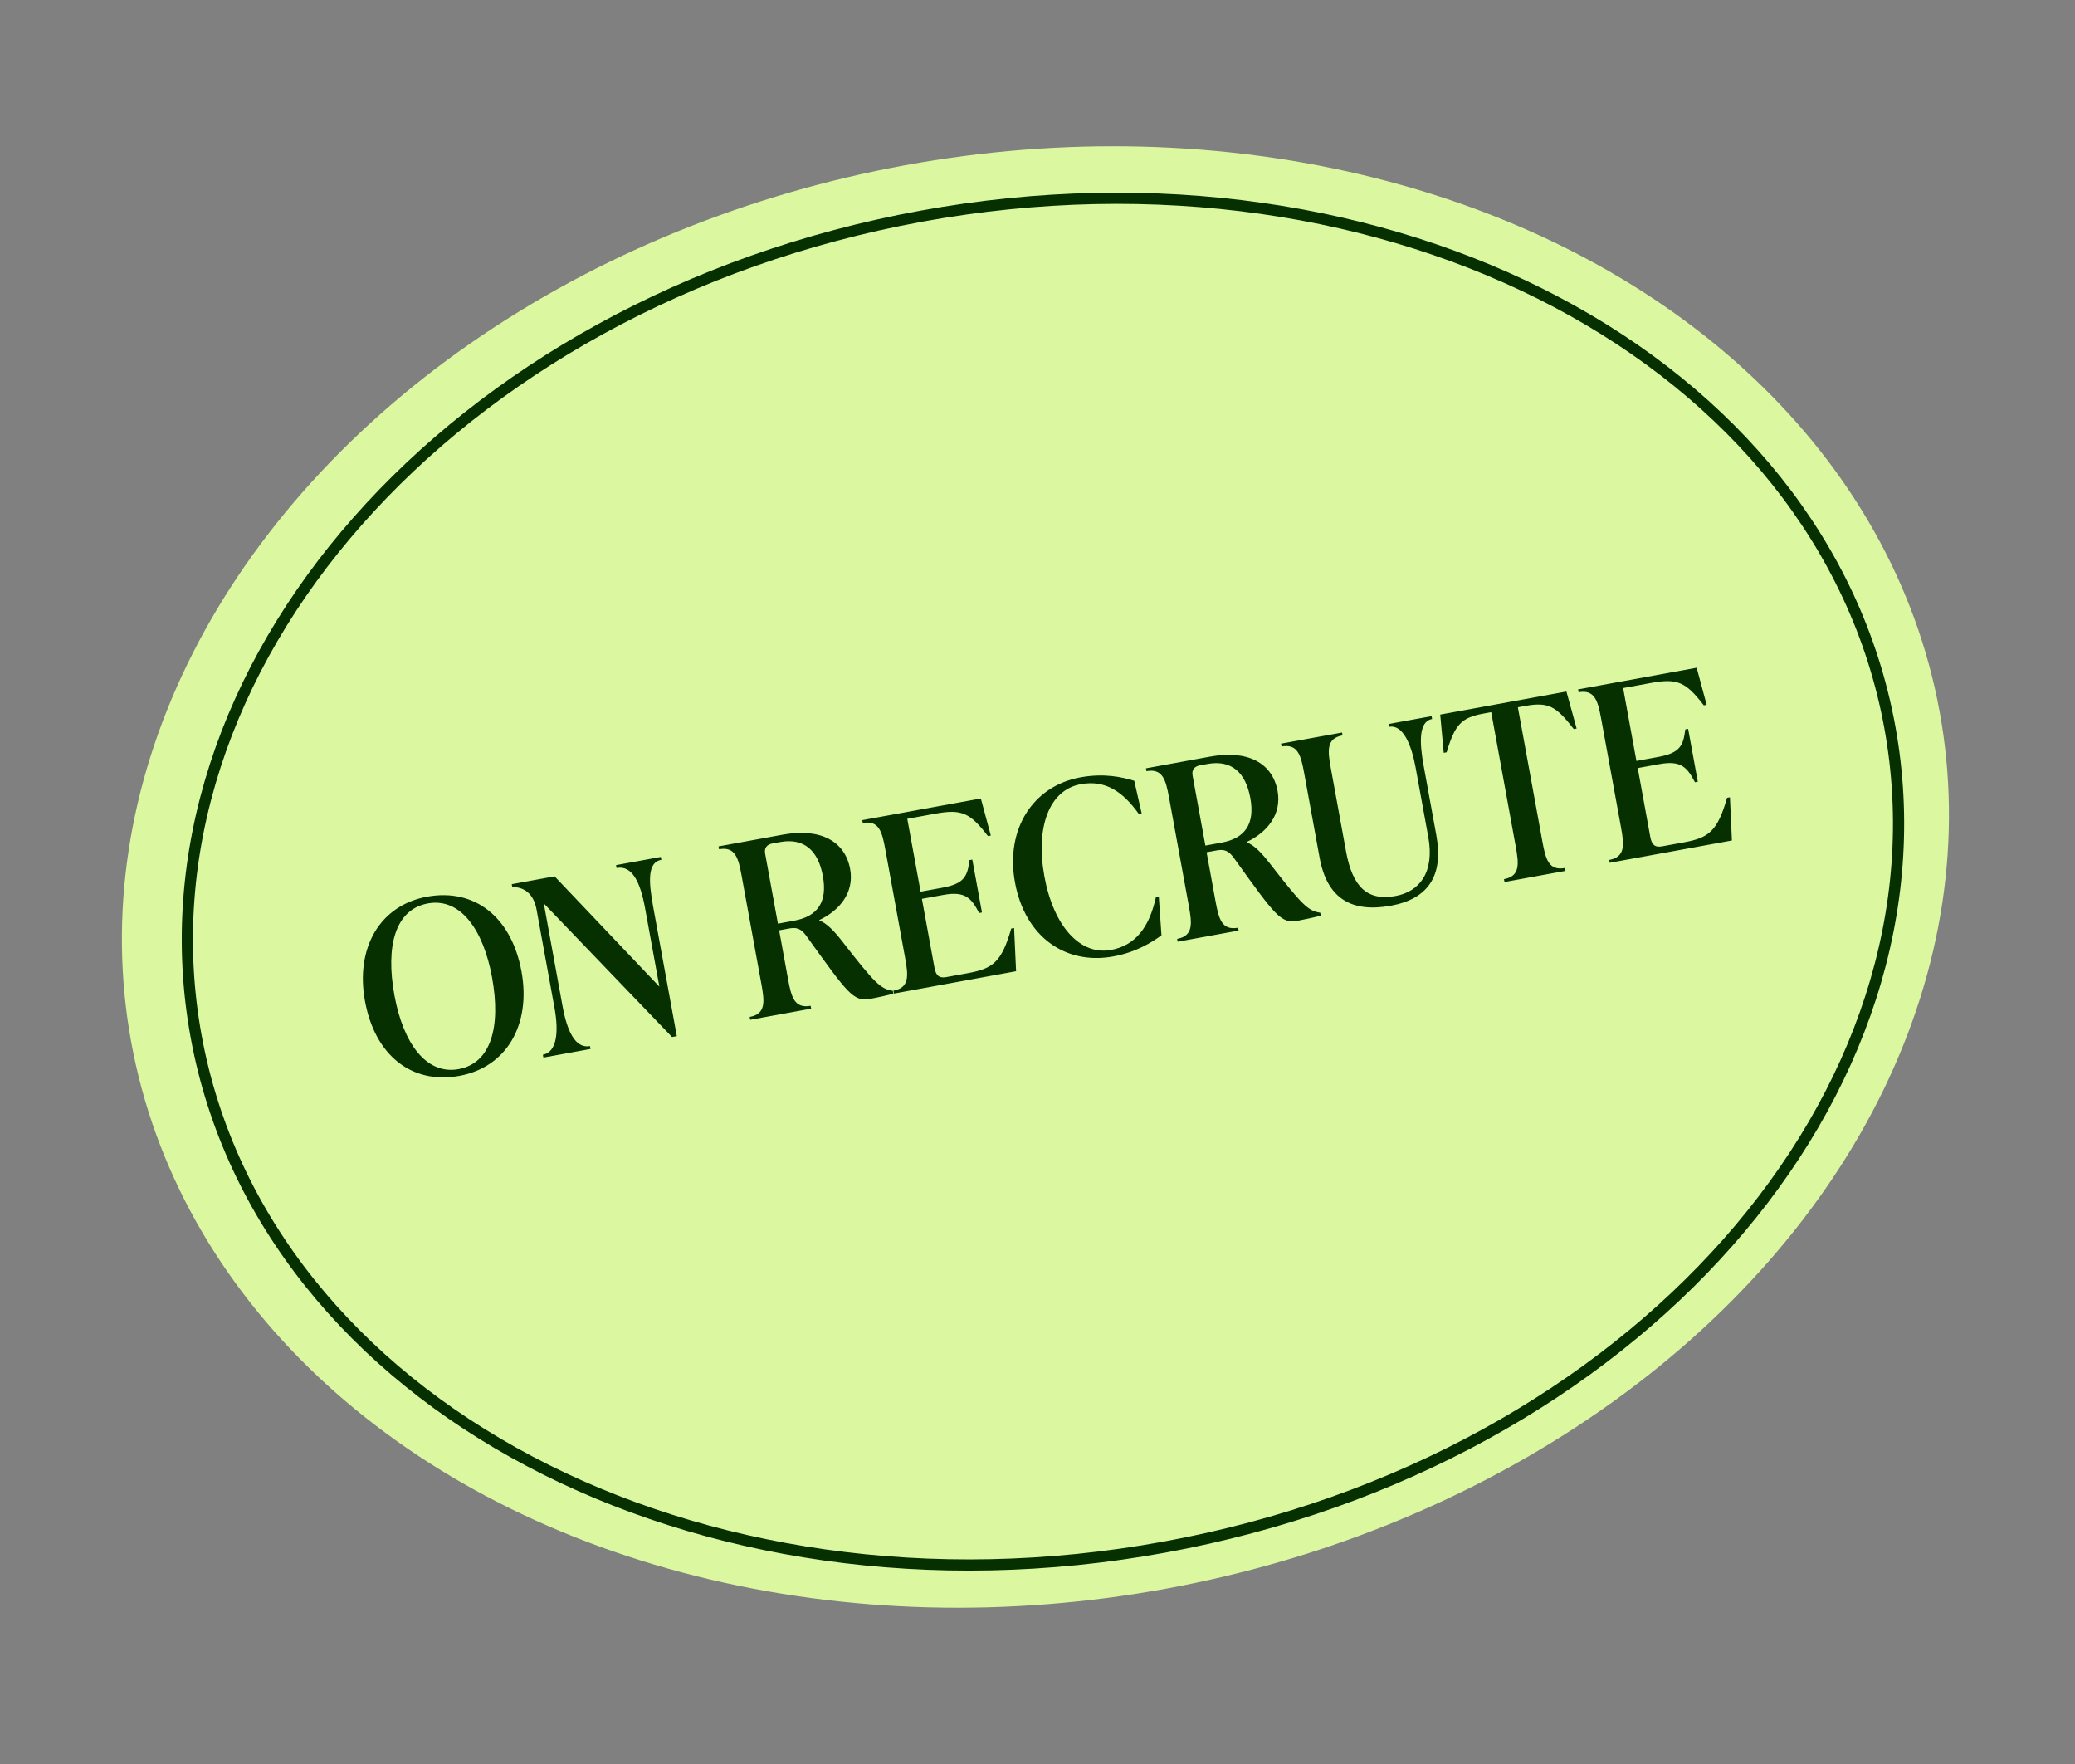
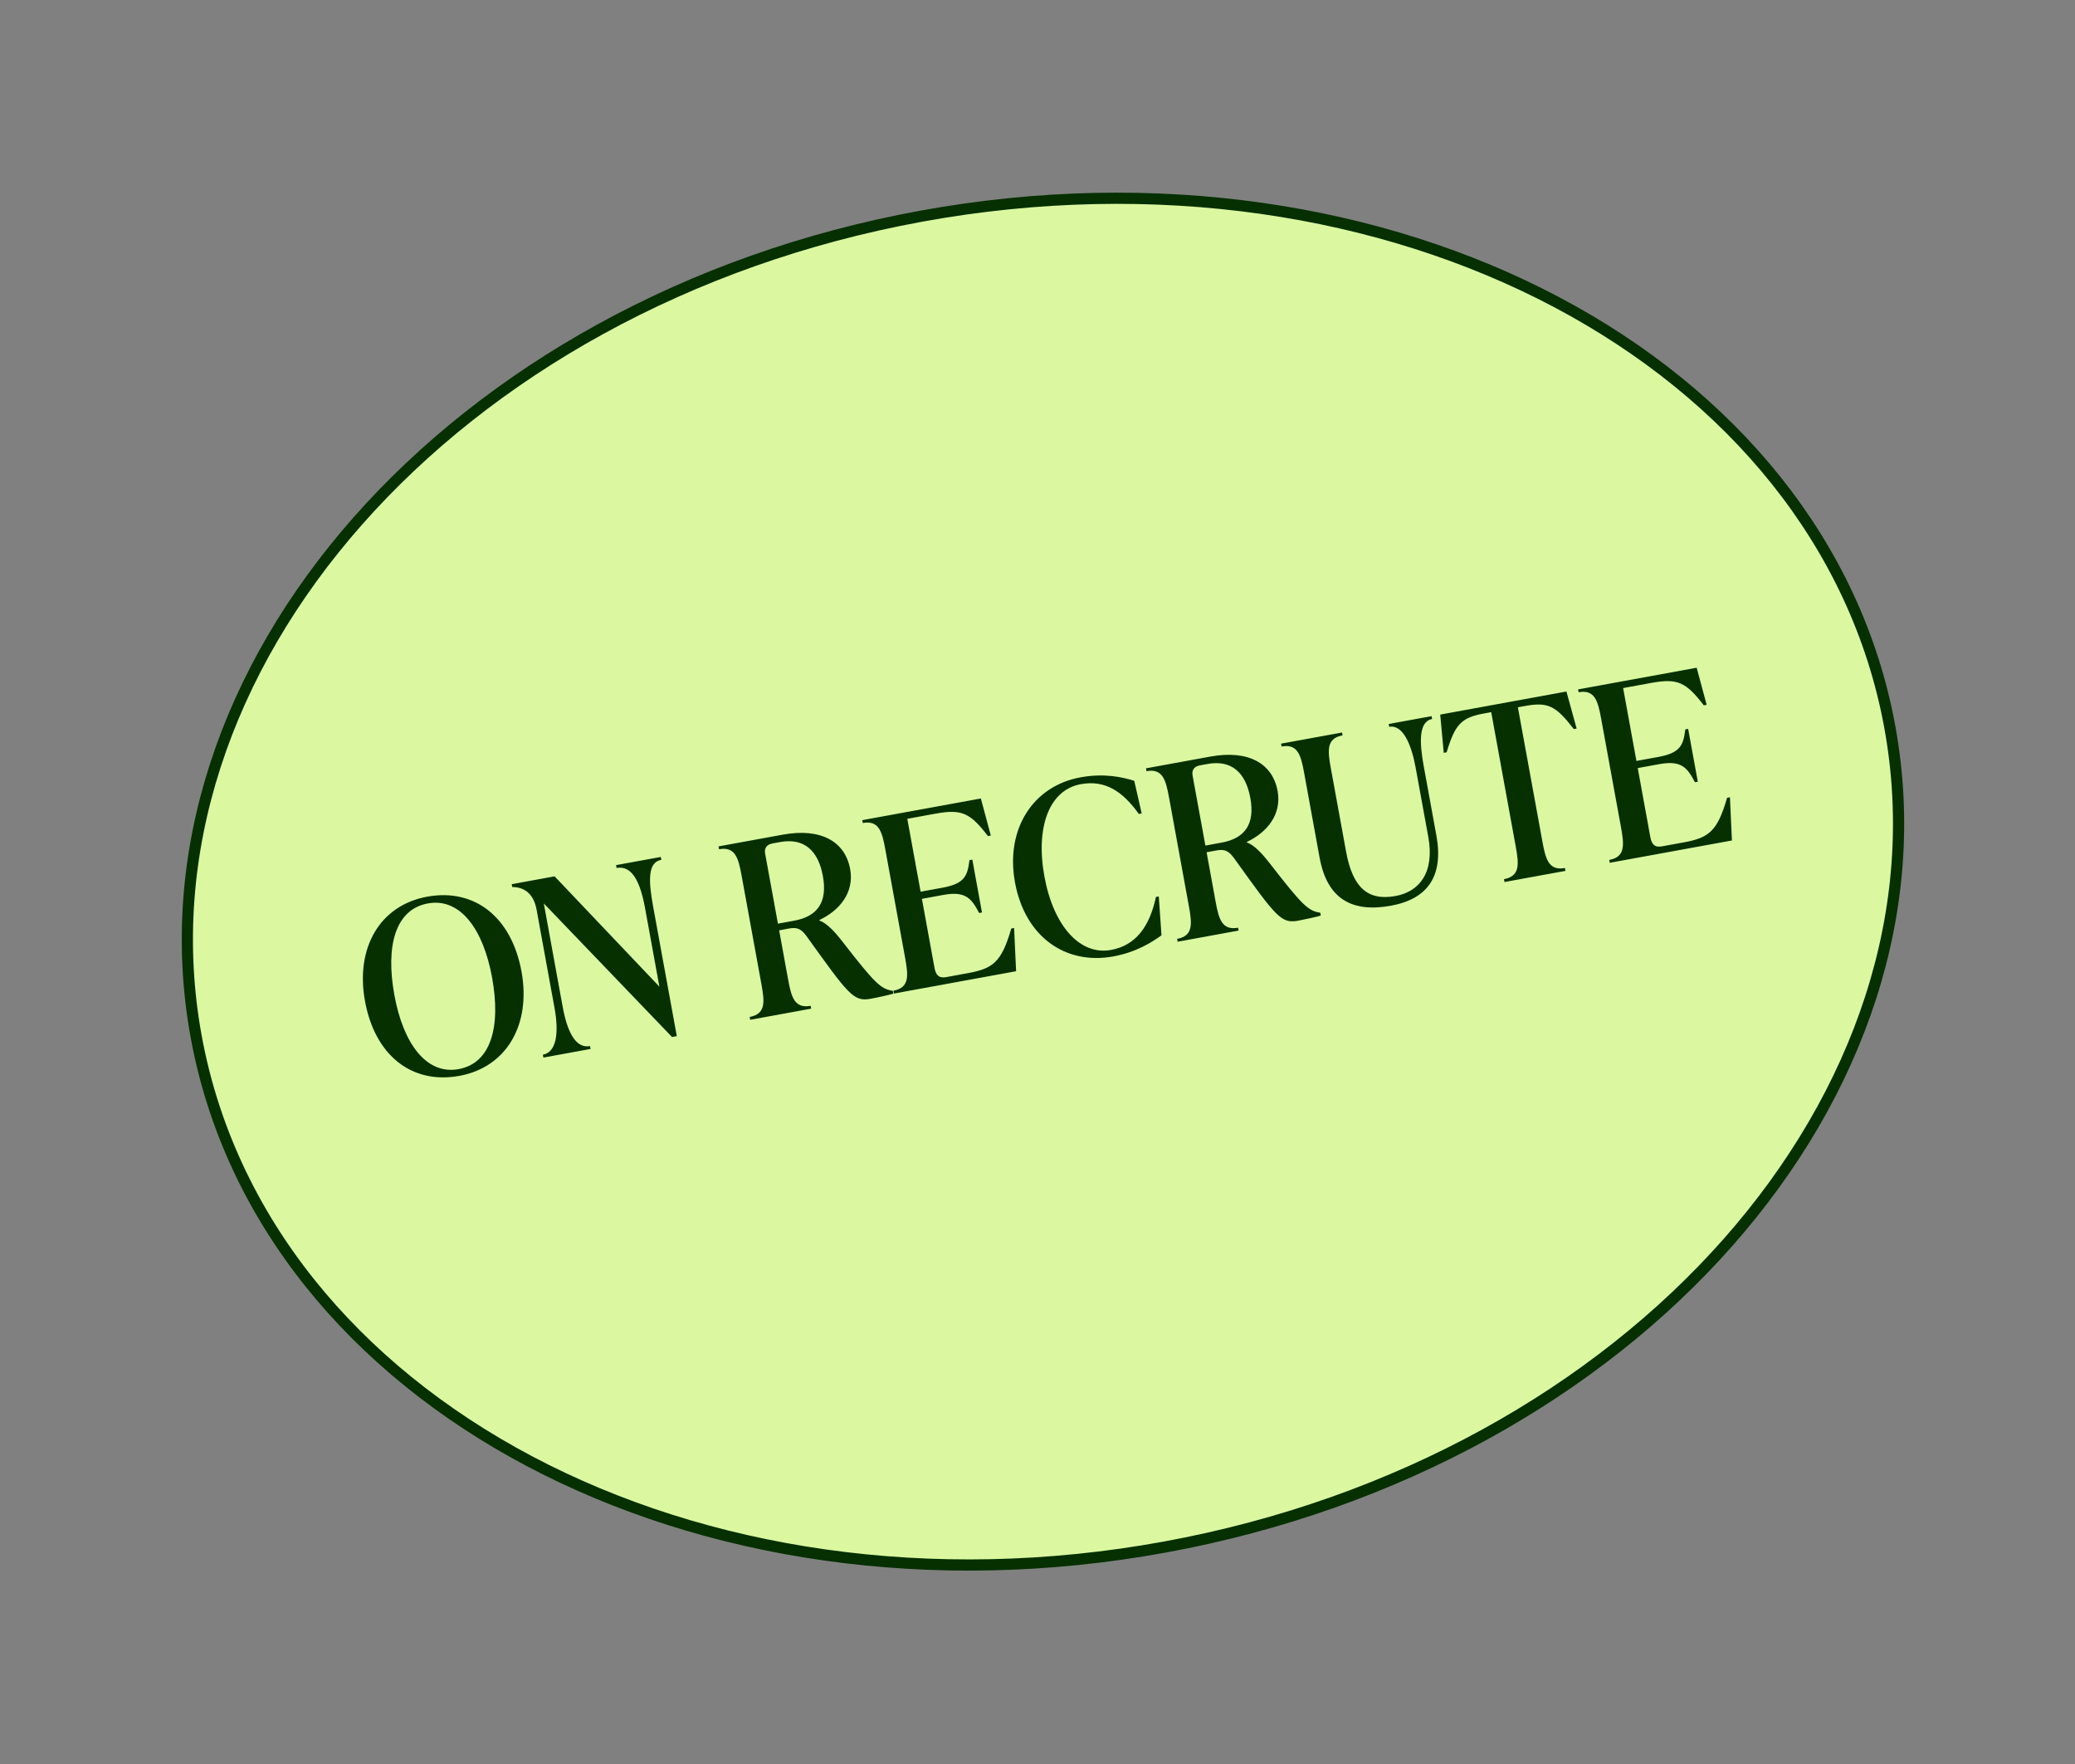
<svg xmlns="http://www.w3.org/2000/svg" width="120" height="102" viewBox="0 0 120 102" fill="none">
  <rect x="0" y="0" width="120" height="102" fill="#808080" stroke="none" />
-   <ellipse cx="59.881" cy="50.71" rx="53.157" ry="41.84" transform="rotate(-10.35 59.881 50.71)" fill="#DBF8A1" />
-   <path d="M109.29 42.035C113.159 63.22 94.466 84.505 67.344 89.459C40.221 94.412 15.211 81.108 11.342 59.923C7.473 38.738 26.165 17.453 53.288 12.499C80.411 7.546 105.421 20.849 109.29 42.035Z" fill="#DBF8A1" stroke="#063000" stroke-width="0.647" />
+   <path d="M109.29 42.035C113.159 63.22 94.466 84.505 67.344 89.459C40.221 94.412 15.211 81.108 11.342 59.923C7.473 38.738 26.165 17.453 53.288 12.499C80.411 7.546 105.421 20.849 109.29 42.035" fill="#DBF8A1" stroke="#063000" stroke-width="0.647" />
  <path d="M26.565 62.21C23.81 62.713 21.68 61.025 21.107 57.885C20.543 54.8 21.974 52.347 24.701 51.849C27.455 51.346 29.585 53.034 30.159 56.174C30.722 59.259 29.291 61.712 26.565 62.21ZM26.522 61.82C28.395 61.478 28.979 59.378 28.456 56.514C27.948 53.732 26.617 51.897 24.744 52.239C22.87 52.581 22.286 54.68 22.809 57.545C23.317 60.327 24.649 62.162 26.522 61.82ZM35.627 50.024L38.216 49.551L38.246 49.716C37.447 49.862 37.501 50.934 37.772 52.421L39.141 59.913L38.865 59.964L31.449 52.239L32.535 58.188C32.797 59.62 33.268 60.644 34.122 60.488L34.153 60.654L31.426 61.152L31.395 60.986C32.194 60.841 32.328 59.706 32.067 58.274L31.031 52.599C30.85 51.608 30.251 51.29 29.625 51.291L29.595 51.126L32.074 50.673L38.134 57.052L37.304 52.507C37.032 51.02 36.566 50.023 35.657 50.189L35.627 50.024ZM48.722 54.449C50.582 56.842 50.931 57.191 51.632 57.291L51.662 57.456C51.447 57.524 50.763 57.677 50.35 57.752C49.358 57.934 49.085 57.528 46.643 54.132C46.319 53.678 46.064 53.611 45.623 53.691L45.059 53.795L45.577 56.632C45.763 57.651 45.944 58.329 46.88 58.158L46.911 58.324L43.385 58.968L43.355 58.802C44.291 58.631 44.221 57.933 44.035 56.913L42.888 50.633C42.702 49.614 42.521 48.936 41.584 49.107L41.554 48.941L45.272 48.262C47.476 47.86 48.874 48.658 49.166 50.255C49.412 51.605 48.563 52.642 47.384 53.199L47.389 53.227C47.831 53.388 48.276 53.876 48.722 54.449ZM44.989 53.409L45.925 53.238C47.288 52.989 47.862 52.158 47.588 50.657C47.322 49.197 46.514 48.434 45.109 48.691L44.682 48.769C44.351 48.829 44.189 49.029 44.249 49.36L44.989 53.409ZM58.482 53.691L58.647 53.661L58.762 56.159L51.697 57.45L51.667 57.284C52.603 57.113 52.532 56.415 52.346 55.395L51.199 49.115C51.013 48.096 50.832 47.418 49.896 47.589L49.866 47.423L56.724 46.171L57.301 48.314L57.135 48.344C56.109 47.009 55.624 46.77 54.109 47.047L52.47 47.346L53.24 51.56L54.493 51.332C55.774 51.098 55.951 50.667 56.066 49.735L56.231 49.705L56.789 52.762L56.624 52.792C56.188 51.961 55.849 51.511 54.569 51.745L53.315 51.974L54.042 55.954C54.118 56.367 54.284 56.578 54.711 56.501L55.992 56.267C57.424 56.005 57.925 55.629 58.482 53.691ZM64.376 55.305C61.635 55.805 59.276 54.187 58.697 51.019C58.134 47.934 59.744 45.449 62.484 44.948C63.861 44.697 64.901 44.934 65.595 45.148L66.025 47.034L65.859 47.064C64.942 45.78 63.932 45.082 62.5 45.344C60.682 45.676 59.877 47.815 60.4 50.68C60.923 53.544 62.46 55.256 64.25 54.929C65.683 54.668 66.481 53.583 66.85 51.864L67.015 51.834L67.17 54.083C66.591 54.502 65.698 55.063 64.376 55.305ZM73.442 49.934C75.302 52.327 75.651 52.676 76.352 52.776L76.382 52.941C76.167 53.009 75.483 53.162 75.07 53.238C74.079 53.419 73.805 53.013 71.363 49.617C71.038 49.164 70.784 49.096 70.344 49.177L69.779 49.28L70.297 52.117C70.483 53.136 70.664 53.815 71.6 53.644L71.631 53.809L68.105 54.453L68.075 54.288C69.011 54.117 68.941 53.418 68.755 52.399L67.608 46.119C67.421 45.099 67.241 44.421 66.304 44.592L66.274 44.427L69.992 43.748C72.196 43.345 73.594 44.143 73.886 45.74C74.132 47.09 73.283 48.128 72.104 48.685L72.109 48.712C72.551 48.873 72.996 49.361 73.442 49.934ZM69.709 48.894L70.645 48.723C72.008 48.474 72.582 47.644 72.308 46.142C72.042 44.683 71.234 43.919 69.829 44.176L69.402 44.254C69.071 44.314 68.909 44.515 68.969 44.845L69.709 48.894ZM80.437 52.371C78.165 52.786 76.748 51.964 76.315 49.595L75.42 44.692C75.234 43.673 75.053 42.994 74.116 43.165L74.086 43L77.612 42.356L77.642 42.521C76.706 42.692 76.776 43.391 76.962 44.41L77.843 49.23C78.217 51.282 79.066 52.109 80.705 51.81C82.082 51.559 82.976 50.456 82.599 48.39L81.865 44.369C81.628 43.074 81.14 41.882 80.341 42.028L80.311 41.863L82.79 41.41L82.82 41.576C82.022 41.721 82.096 42.989 82.333 44.283L83.067 48.305C83.5 50.673 82.558 51.984 80.437 52.371ZM90.589 39.986L91.179 42.127L91.014 42.157C89.987 40.822 89.53 40.578 88.208 40.819L87.781 40.897L89.2 48.665C89.386 49.684 89.567 50.362 90.503 50.191L90.533 50.357L87.008 51.001L86.977 50.835C87.914 50.664 87.843 49.966 87.657 48.947L86.239 41.179L85.812 41.257C84.503 41.496 84.148 41.888 83.66 43.5L83.494 43.53L83.29 41.319L90.589 39.986ZM99.879 46.131L100.045 46.101L100.159 48.599L93.094 49.889L93.064 49.724C94 49.553 93.93 48.854 93.744 47.835L92.597 41.555C92.41 40.536 92.23 39.857 91.293 40.028L91.263 39.863L98.121 38.61L98.698 40.754L98.533 40.784C97.506 39.449 97.021 39.21 95.506 39.486L93.868 39.786L94.637 44L95.89 43.771C97.171 43.537 97.349 43.106 97.463 42.175L97.628 42.144L98.187 45.202L98.022 45.232C97.585 44.401 97.247 43.95 95.966 44.184L94.713 44.413L95.439 48.393C95.515 48.806 95.682 49.018 96.109 48.94L97.389 48.706C98.822 48.444 99.322 48.069 99.879 46.131Z" fill="#063000" />
</svg>